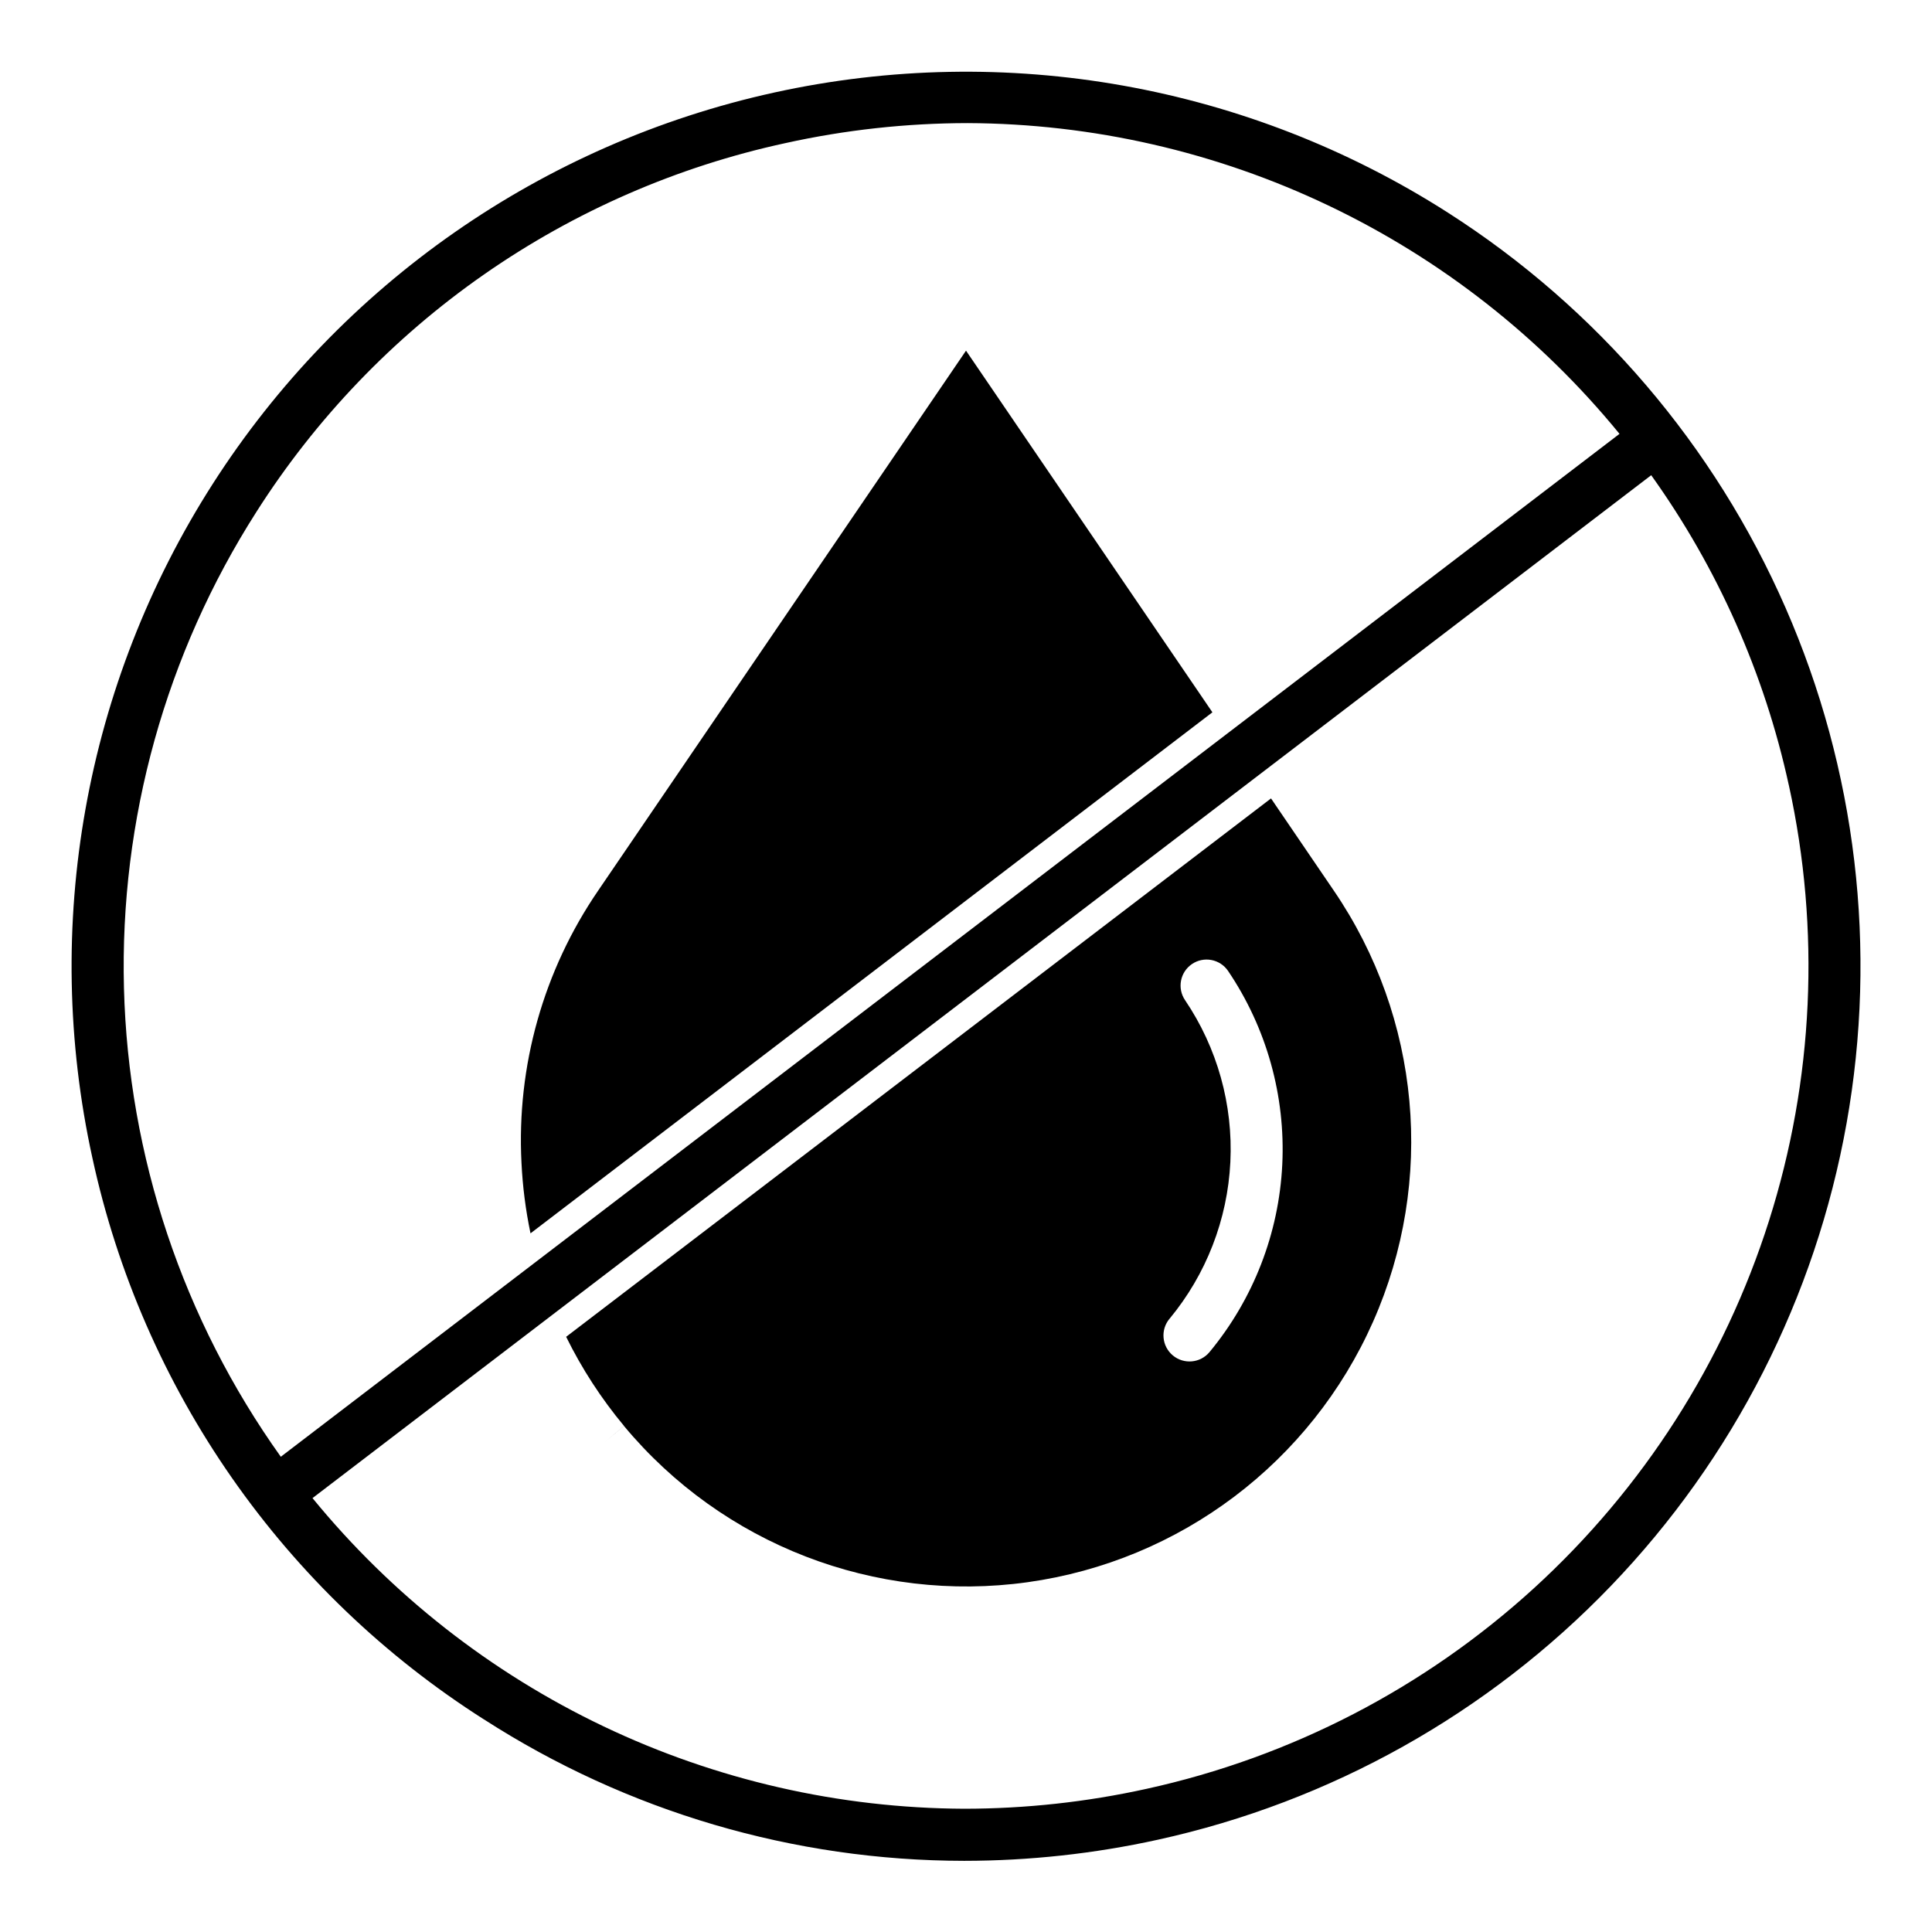
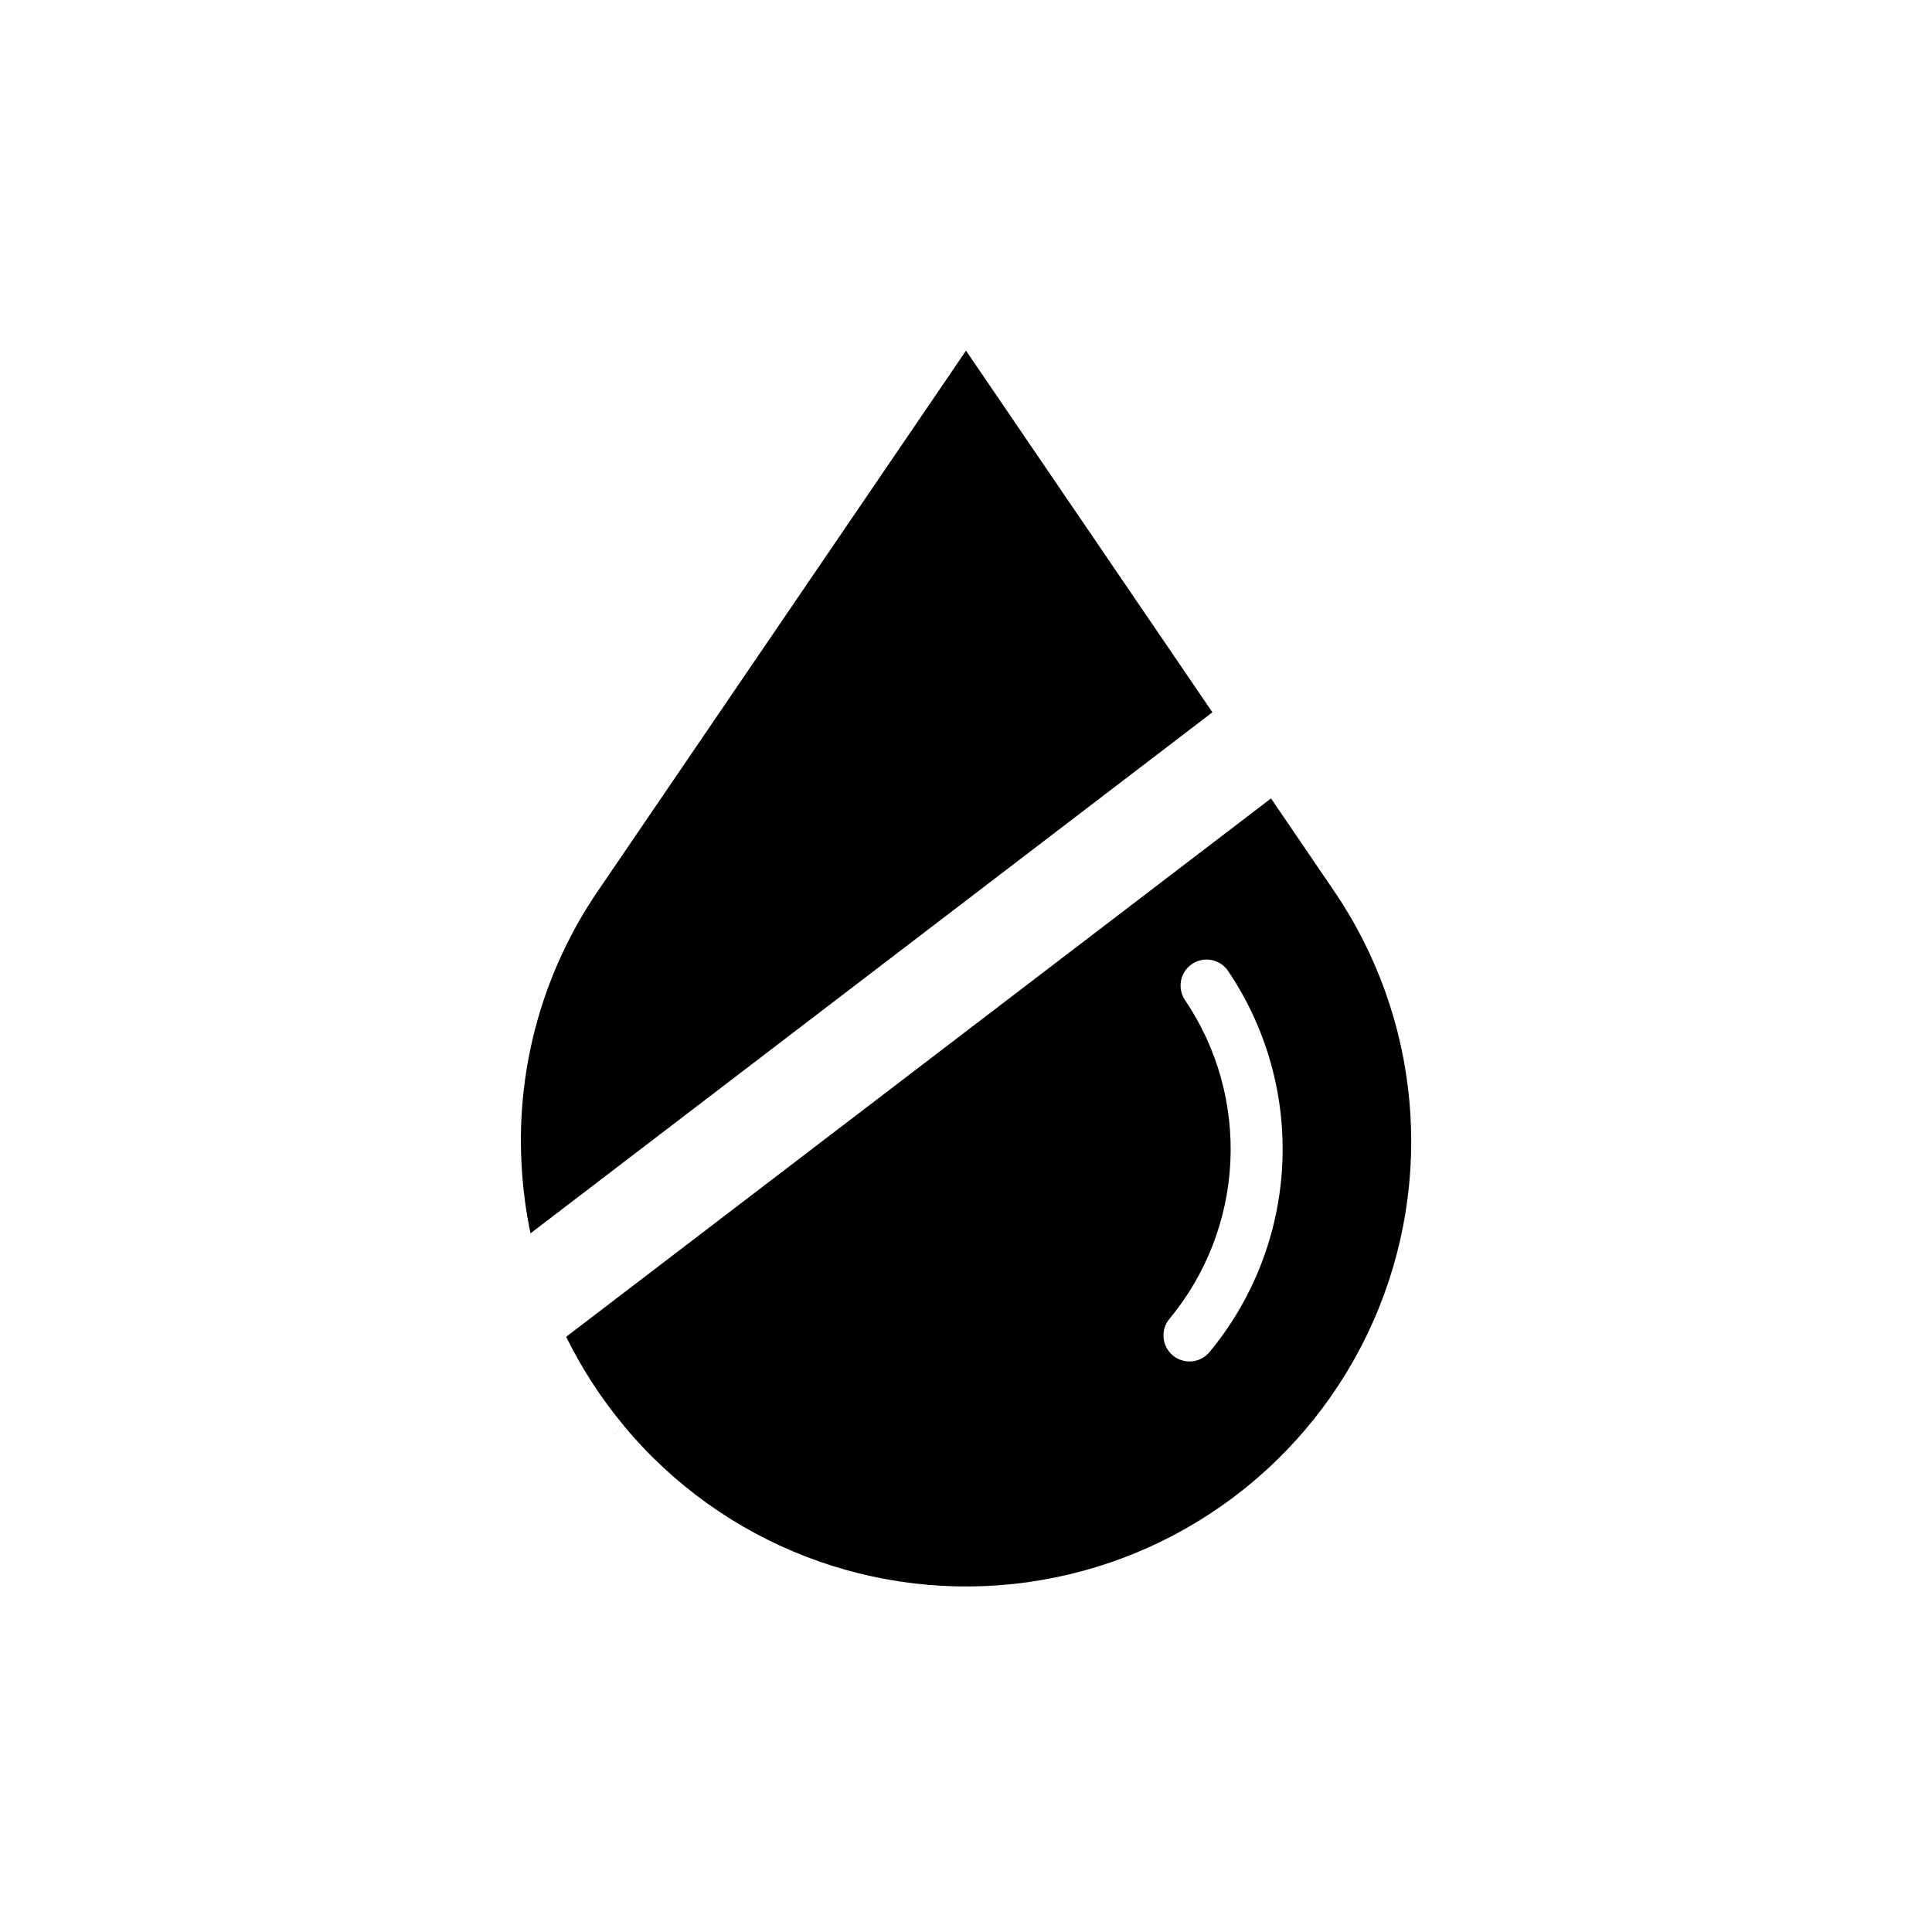
<svg xmlns="http://www.w3.org/2000/svg" fill="#000000" width="800px" height="800px" version="1.1" viewBox="144 144 512 512">
  <g>
    <path d="m304.08 526.32 5.293-4.41c26.094 31.371 66.547 47.023 106.96 41.391 40.414-5.637 75.043-31.758 91.559-69.07 16.52-37.309 12.578-80.508-10.418-114.21l-16.641-24.434-186.8 142.68 0.004 0.004c4.16 8.449 9.309 16.379 15.34 23.617zm149.86-32.836c9.719-11.738 15.371-26.305 16.117-41.523 0.742-15.219-3.465-30.27-11.996-42.895-2.144-3.144-1.332-7.434 1.812-9.574 3.141-2.144 7.43-1.336 9.574 1.809 10.211 15.109 15.254 33.121 14.367 51.332-0.887 18.215-7.656 35.652-19.289 49.695-2.445 2.926-6.797 3.312-9.723 0.867-2.922-2.445-3.312-6.797-0.863-9.723z" />
    <path d="m284.59 470.85 180.71-138.08-65.297-95.84-97.477 143.08c-14.504 21.168-21.648 46.516-20.328 72.141 0.301 6.285 1.102 12.535 2.391 18.695z" />
-     <path d="m272.23 599.64c37.957 24.449 82.148 37.465 127.3 37.5 17.25-0.012 34.449-1.887 51.293-5.59 45.797-10.051 87.578-33.453 120.07-67.25 32.492-33.797 54.23-76.473 62.469-122.62 8.238-46.152 2.602-93.715-16.195-136.66-18.793-42.949-49.902-79.363-89.395-104.63-52.945-33.883-117.18-45.348-178.58-31.871-61.398 13.477-114.93 50.789-148.82 103.73-33.891 52.945-45.363 117.18-31.895 178.58v-0.004c6.594 30.438 19.16 59.258 36.969 84.805s40.508 47.305 66.785 64.02zm345.84-247.52c8.406 38.285 6.582 78.105-5.285 115.46-11.863 37.355-33.355 70.93-62.309 97.344-28.957 26.414-64.355 44.742-102.64 53.137-15.867 3.5-32.066 5.266-48.316 5.273-33.074-0.141-65.707-7.594-95.566-21.828-29.855-14.23-56.195-34.887-77.137-60.492l354.77-271.08c17.621 24.633 30.035 52.602 36.477 82.191zm-406.11-72.48c15.742-24.746 36.238-46.121 60.297-62.895 24.062-16.773 51.207-28.605 79.871-34.816 15.867-3.508 32.066-5.285 48.316-5.305 33.082 0.141 65.727 7.598 95.59 21.836 29.867 14.234 56.211 34.902 77.152 60.516l-354.77 271.08c-25.938-36.332-40.414-79.594-41.566-124.22-1.148-44.629 11.078-88.578 35.113-126.2z" />
  </g>
</svg>